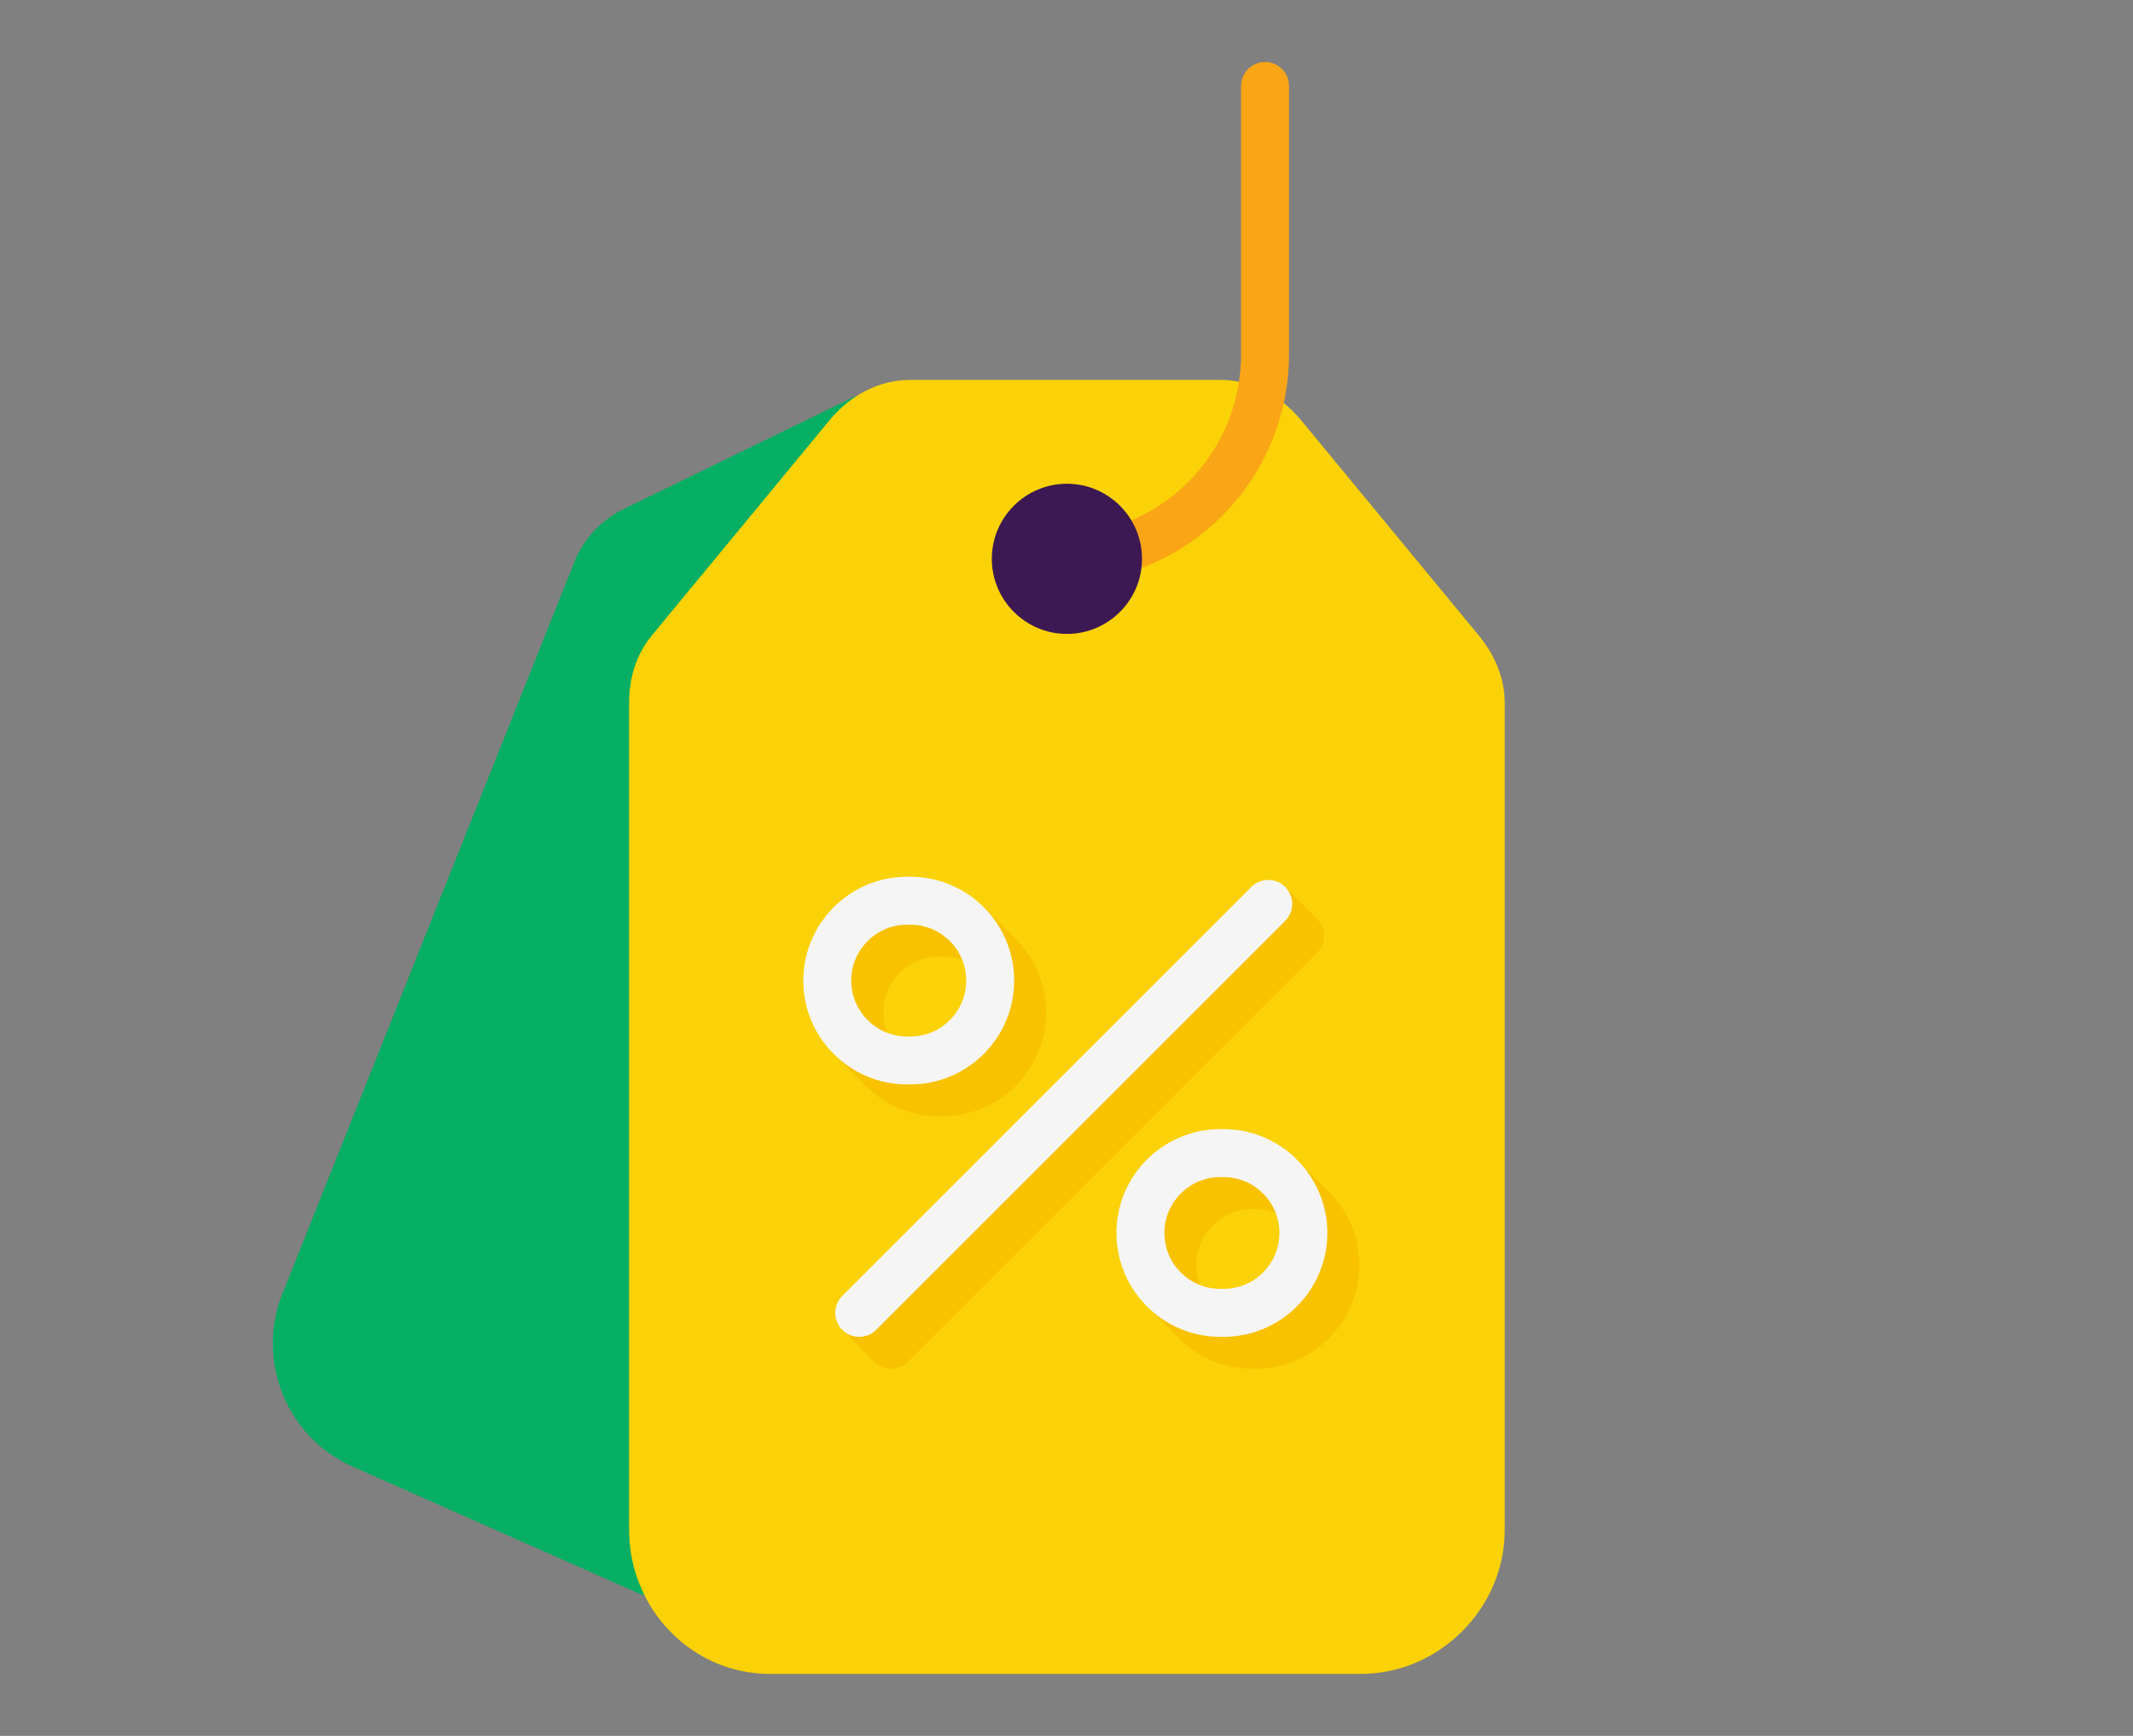
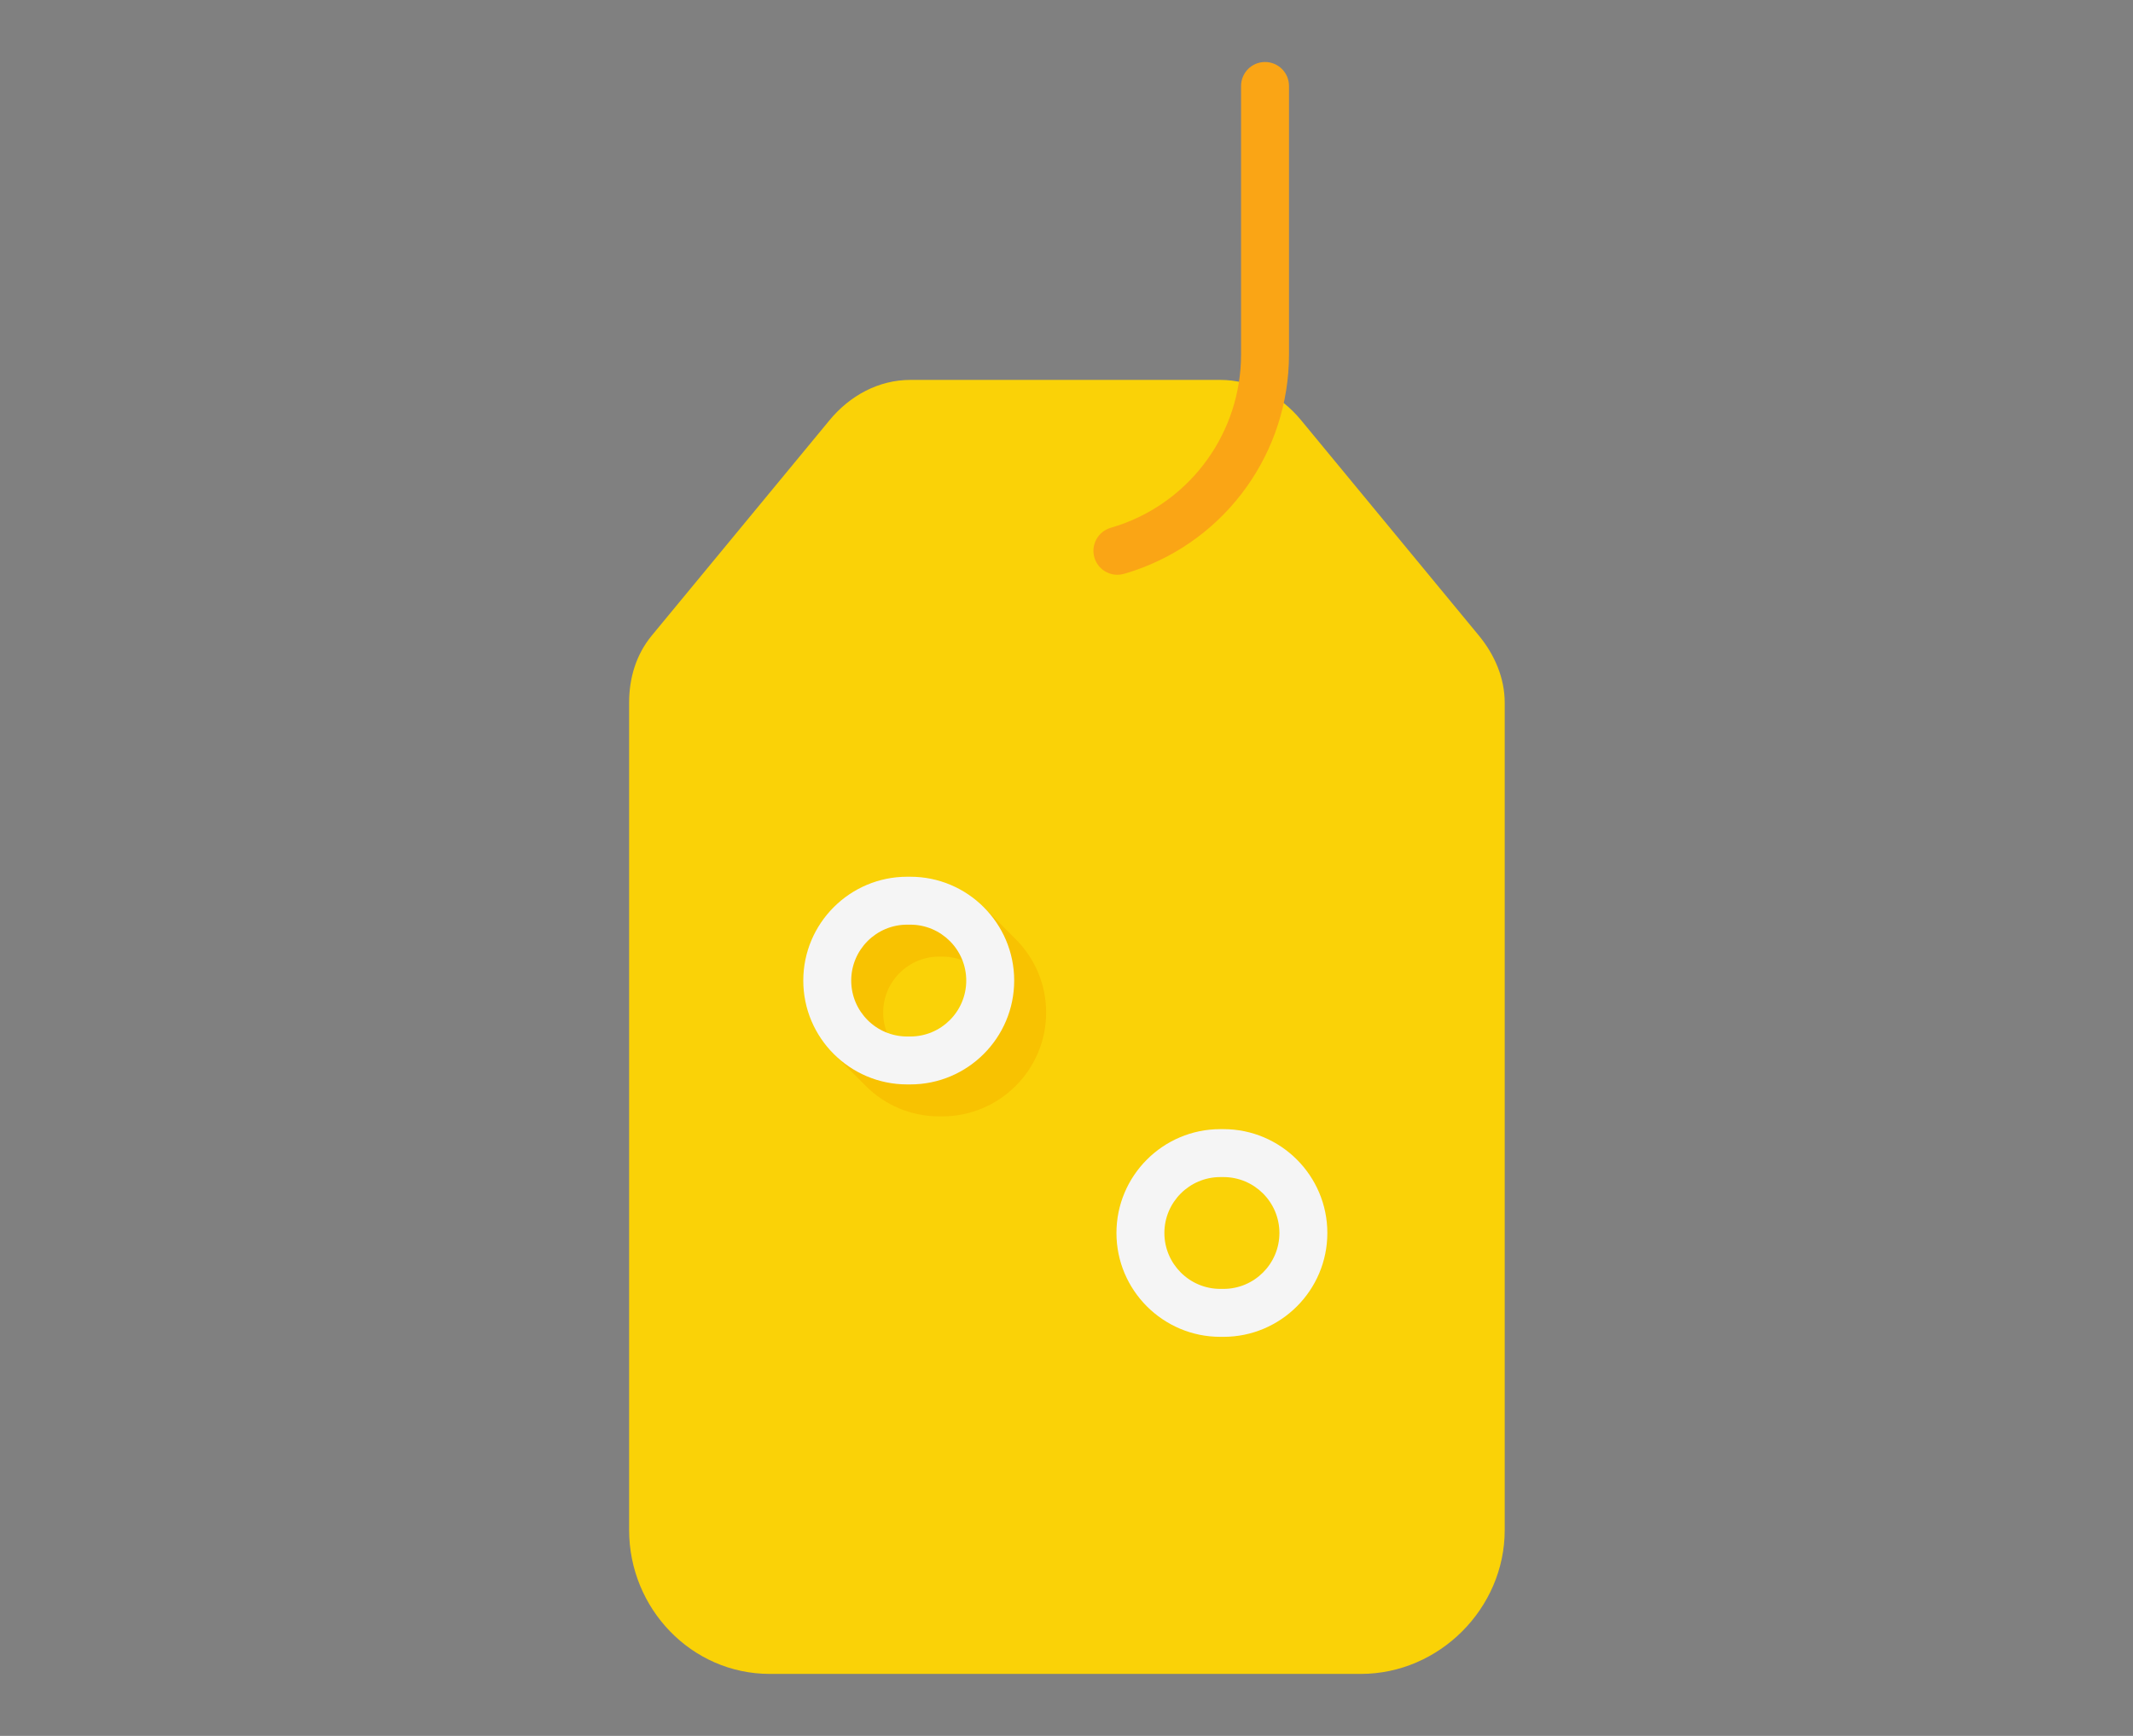
<svg xmlns="http://www.w3.org/2000/svg" width="172" height="140" viewBox="0 0 172 140" fill="none">
  <rect x="0" y="0" width="172" height="140" fill="#808080" stroke="none" />
-   <path d="M69.026 31.928L50.208 41.094C48.517 41.943 47.173 43.357 46.409 45.091L22.932 103.945C20.505 109.442 22.981 115.867 28.461 118.295L51.813 128.642H69.155L69.026 31.928Z" fill="#06AF63" />
  <path d="M121.336 112.066V123.404C121.336 129.716 116.055 135 109.74 135H62.069C55.754 135 50.731 129.716 50.731 123.404V56.665C50.731 54.674 51.295 52.787 52.563 51.251L66.896 33.885C68.525 31.911 70.847 30.639 73.407 30.639H98.402C100.962 30.639 103.284 31.911 104.913 33.885L119.246 51.251C120.514 52.787 121.336 54.675 121.336 56.665V103.048V112.066H121.336Z" fill="#FAD207" />
  <path fill-rule="evenodd" clip-rule="evenodd" d="M82.022 75.865L82.022 75.863L81.955 75.796C81.92 75.76 81.885 75.725 81.849 75.69L79.183 73.022L78.805 73.775C77.923 73.459 76.973 73.285 75.984 73.285H75.726C71.108 73.285 67.352 77.042 67.352 81.66C67.352 82.616 67.515 83.535 67.811 84.392L67.029 84.793L69.79 87.56C69.801 87.572 69.813 87.584 69.824 87.595L69.861 87.632L69.863 87.632C71.374 89.116 73.445 90.034 75.726 90.034H75.984C80.602 90.034 84.359 86.278 84.359 81.66C84.359 79.413 83.467 77.371 82.022 75.865ZM75.984 86.169H75.726C73.24 86.169 71.217 84.146 71.217 81.66C71.217 79.174 73.24 77.15 75.726 77.15H75.984C78.47 77.15 80.493 79.174 80.493 81.66C80.493 84.146 78.47 86.169 75.984 86.169Z" fill="#F8C201" />
-   <path fill-rule="evenodd" clip-rule="evenodd" d="M106.211 74.109L103.634 71.532L67.917 107.249L70.494 109.825C70.872 110.203 71.367 110.391 71.861 110.391C72.355 110.391 72.85 110.203 73.228 109.825L106.211 76.842C106.965 76.088 106.965 74.864 106.211 74.109Z" fill="#F8C201" />
-   <path fill-rule="evenodd" clip-rule="evenodd" d="M106.718 95.693L106.72 95.692L104.588 93.53L104.726 94.407C103.663 93.917 102.482 93.642 101.236 93.642H100.979C96.361 93.642 92.604 97.399 92.604 102.016C92.604 103.21 92.857 104.345 93.309 105.373L92.362 105.235L94.927 107.796C95.018 107.892 95.112 107.986 95.208 108.077L95.267 108.136L95.268 108.134C96.765 109.532 98.773 110.391 100.979 110.391H101.236C105.854 110.391 109.611 106.634 109.611 102.016C109.611 99.493 108.488 97.23 106.718 95.693ZM101.236 106.526H100.979C98.492 106.526 96.469 104.503 96.469 102.016C96.469 99.53 98.492 97.507 100.979 97.507H101.236C103.723 97.507 105.746 99.53 105.746 102.016C105.746 104.503 103.723 106.526 101.236 106.526Z" fill="#F8C201" />
-   <path d="M69.284 107.815C68.79 107.815 68.295 107.626 67.917 107.249C67.163 106.494 67.163 105.27 67.917 104.516L100.901 71.533C101.656 70.778 102.879 70.778 103.634 71.533C104.388 72.287 104.388 73.511 103.634 74.266L70.651 107.249C70.273 107.626 69.779 107.815 69.284 107.815Z" fill="#F5F5F5" />
  <path d="M73.407 87.458H73.149C68.531 87.458 64.775 83.701 64.775 79.083C64.775 74.466 68.531 70.709 73.149 70.709H73.407C78.025 70.709 81.782 74.466 81.782 79.083C81.782 83.701 78.025 87.458 73.407 87.458ZM73.149 74.574C70.663 74.574 68.64 76.597 68.64 79.083C68.64 81.57 70.663 83.593 73.149 83.593H73.407C75.893 83.593 77.916 81.57 77.916 79.083C77.916 76.597 75.893 74.574 73.407 74.574H73.149Z" fill="#F5F5F5" />
  <path d="M98.66 107.815H98.402C93.784 107.815 90.028 104.058 90.028 99.44C90.028 94.822 93.784 91.065 98.402 91.065H98.66C103.278 91.065 107.034 94.822 107.034 99.44C107.034 104.058 103.278 107.815 98.66 107.815ZM98.402 94.931C95.916 94.931 93.893 96.954 93.893 99.44C93.893 101.926 95.916 103.949 98.402 103.949H98.66C101.146 103.949 103.169 101.926 103.169 99.44C103.169 96.954 101.146 94.931 98.66 94.931H98.402Z" fill="#F5F5F5" />
  <path d="M90.105 46.356C89.266 46.356 88.494 45.806 88.249 44.96C87.953 43.935 88.543 42.863 89.569 42.566C89.788 42.503 90.009 42.434 90.225 42.36C96.118 40.348 100.077 34.809 100.077 28.578V6.933C100.077 5.865 100.942 5 102.01 5C103.077 5 103.942 5.865 103.942 6.933V28.578C103.942 36.463 98.931 43.472 91.473 46.018C91.2 46.111 90.92 46.199 90.642 46.279C90.463 46.331 90.282 46.356 90.105 46.356Z" fill="#FAA515" />
-   <path d="M86.033 51.125C82.694 51.125 79.978 48.409 79.978 45.07C79.978 41.731 82.694 39.014 86.033 39.014C89.372 39.014 92.089 41.731 92.089 45.07C92.089 48.409 89.372 51.125 86.033 51.125Z" fill="#3C1953" />
</svg>